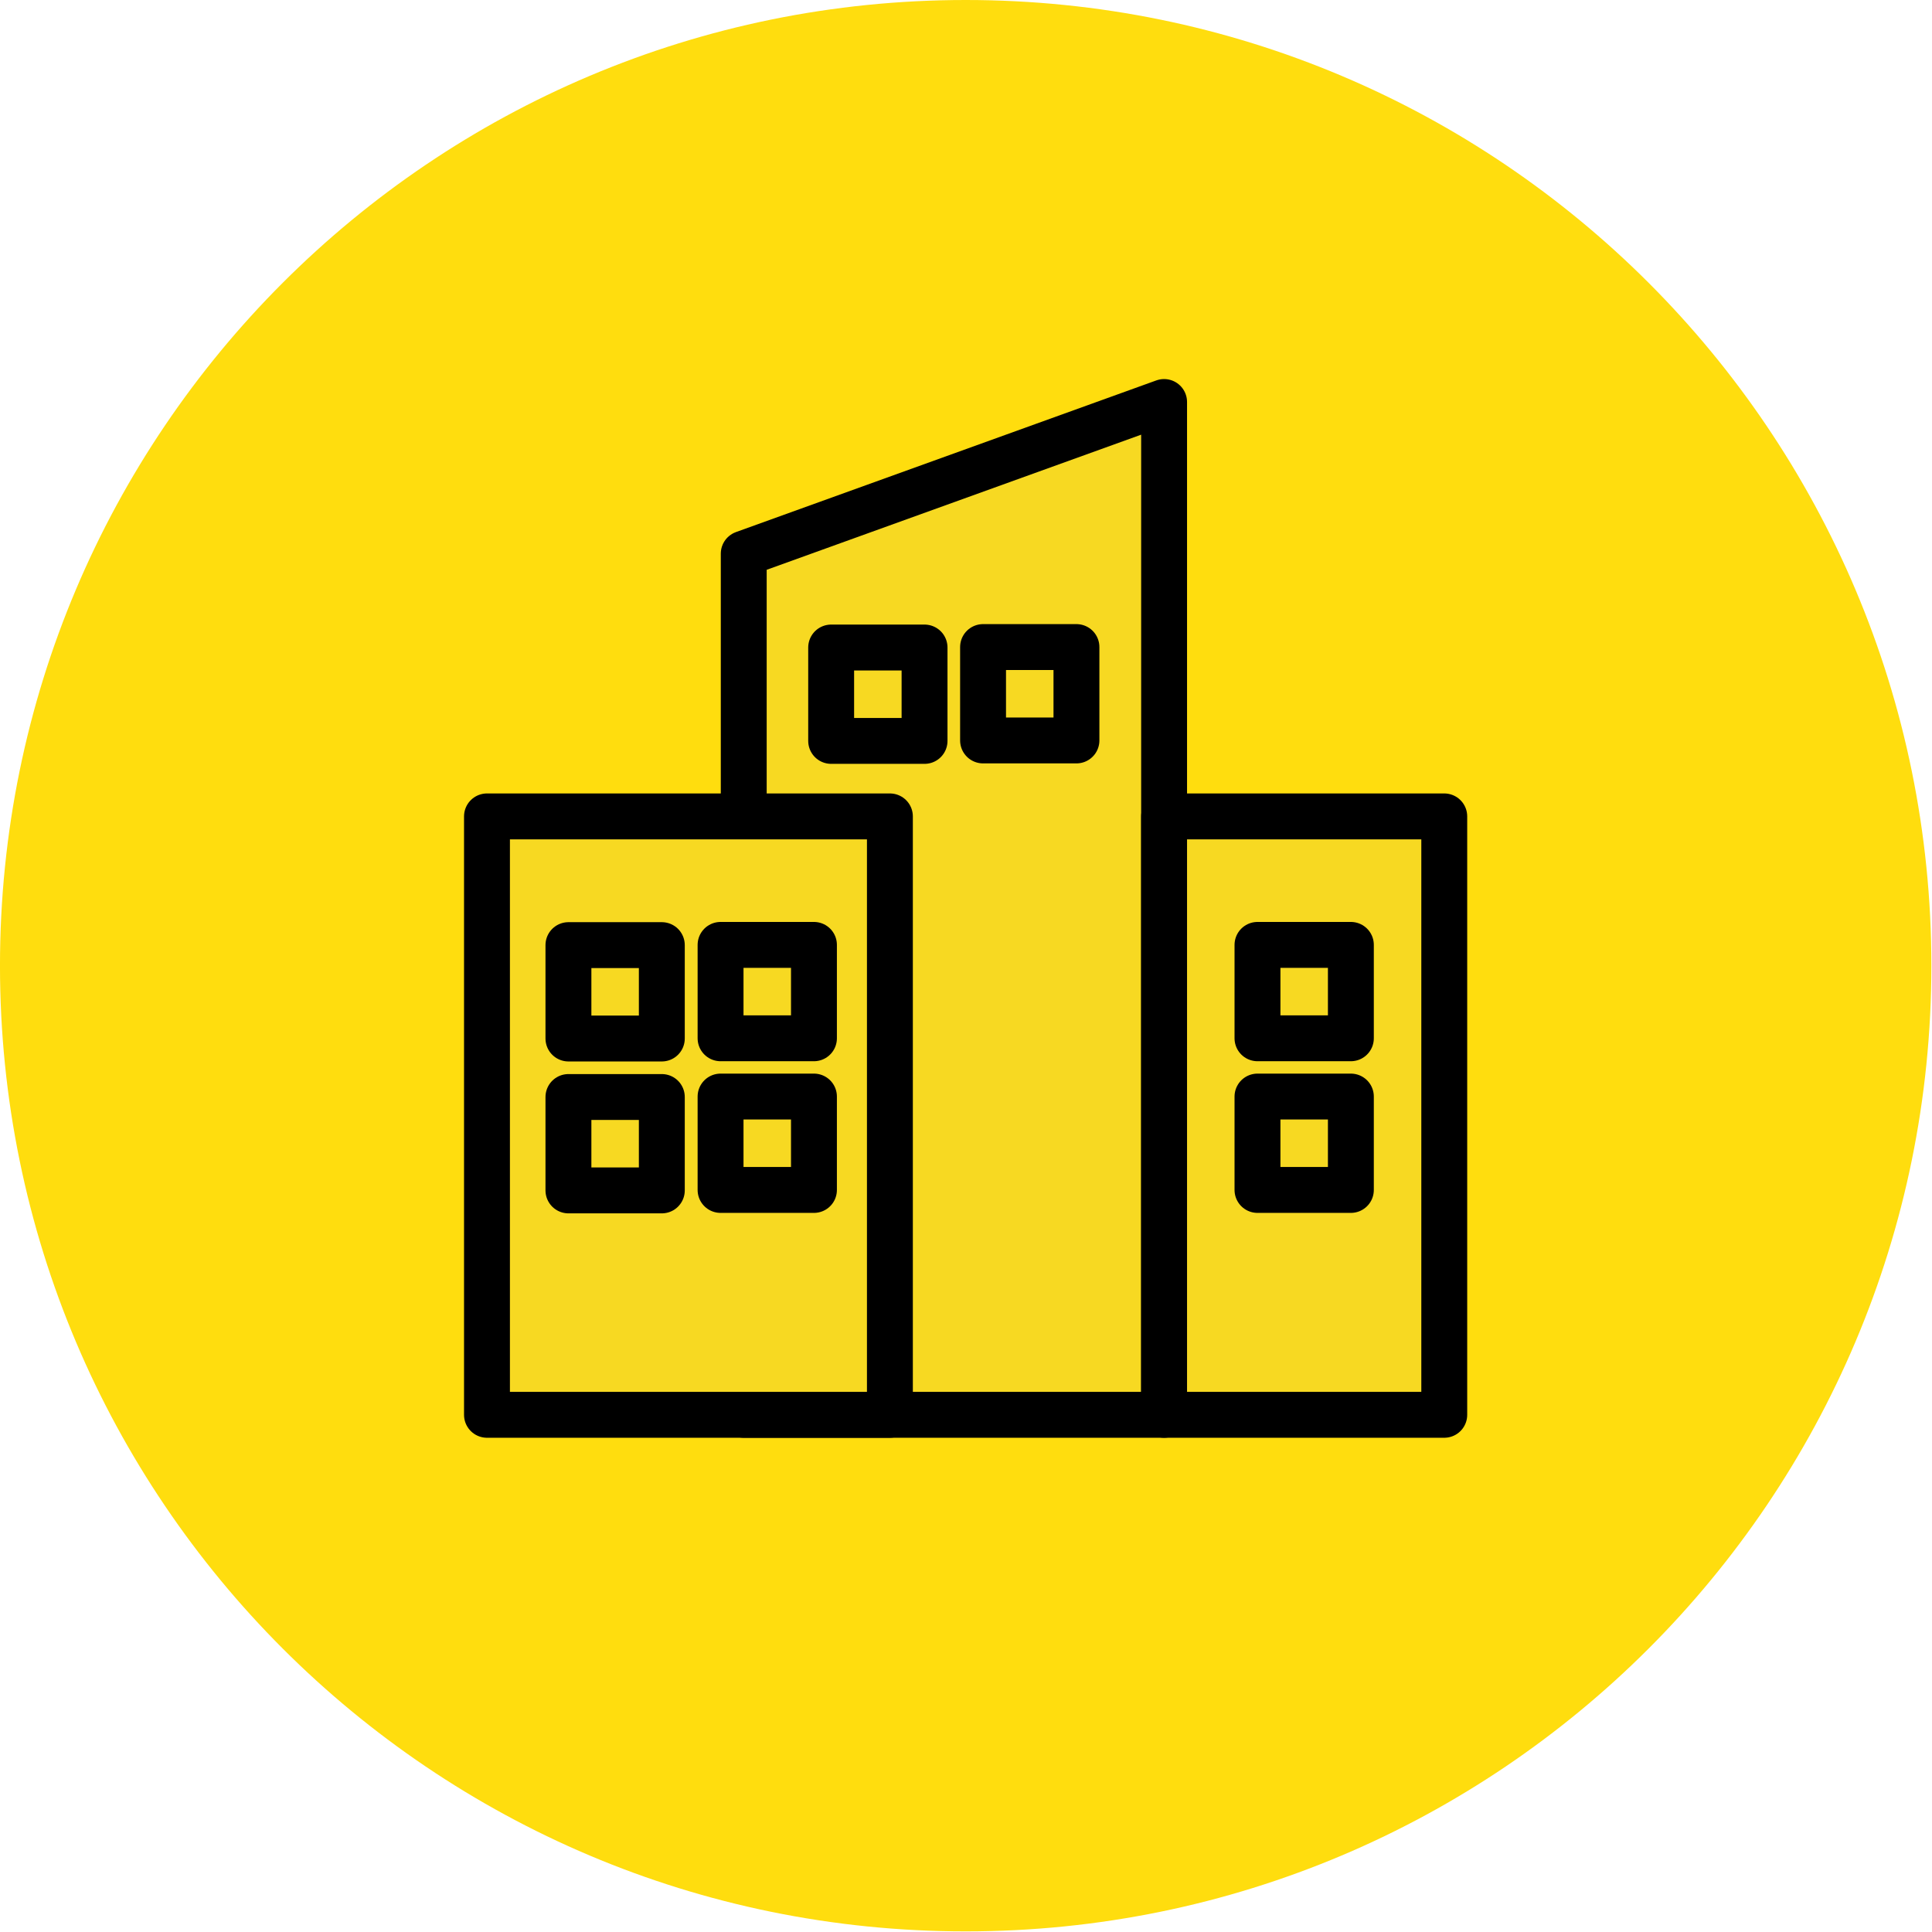
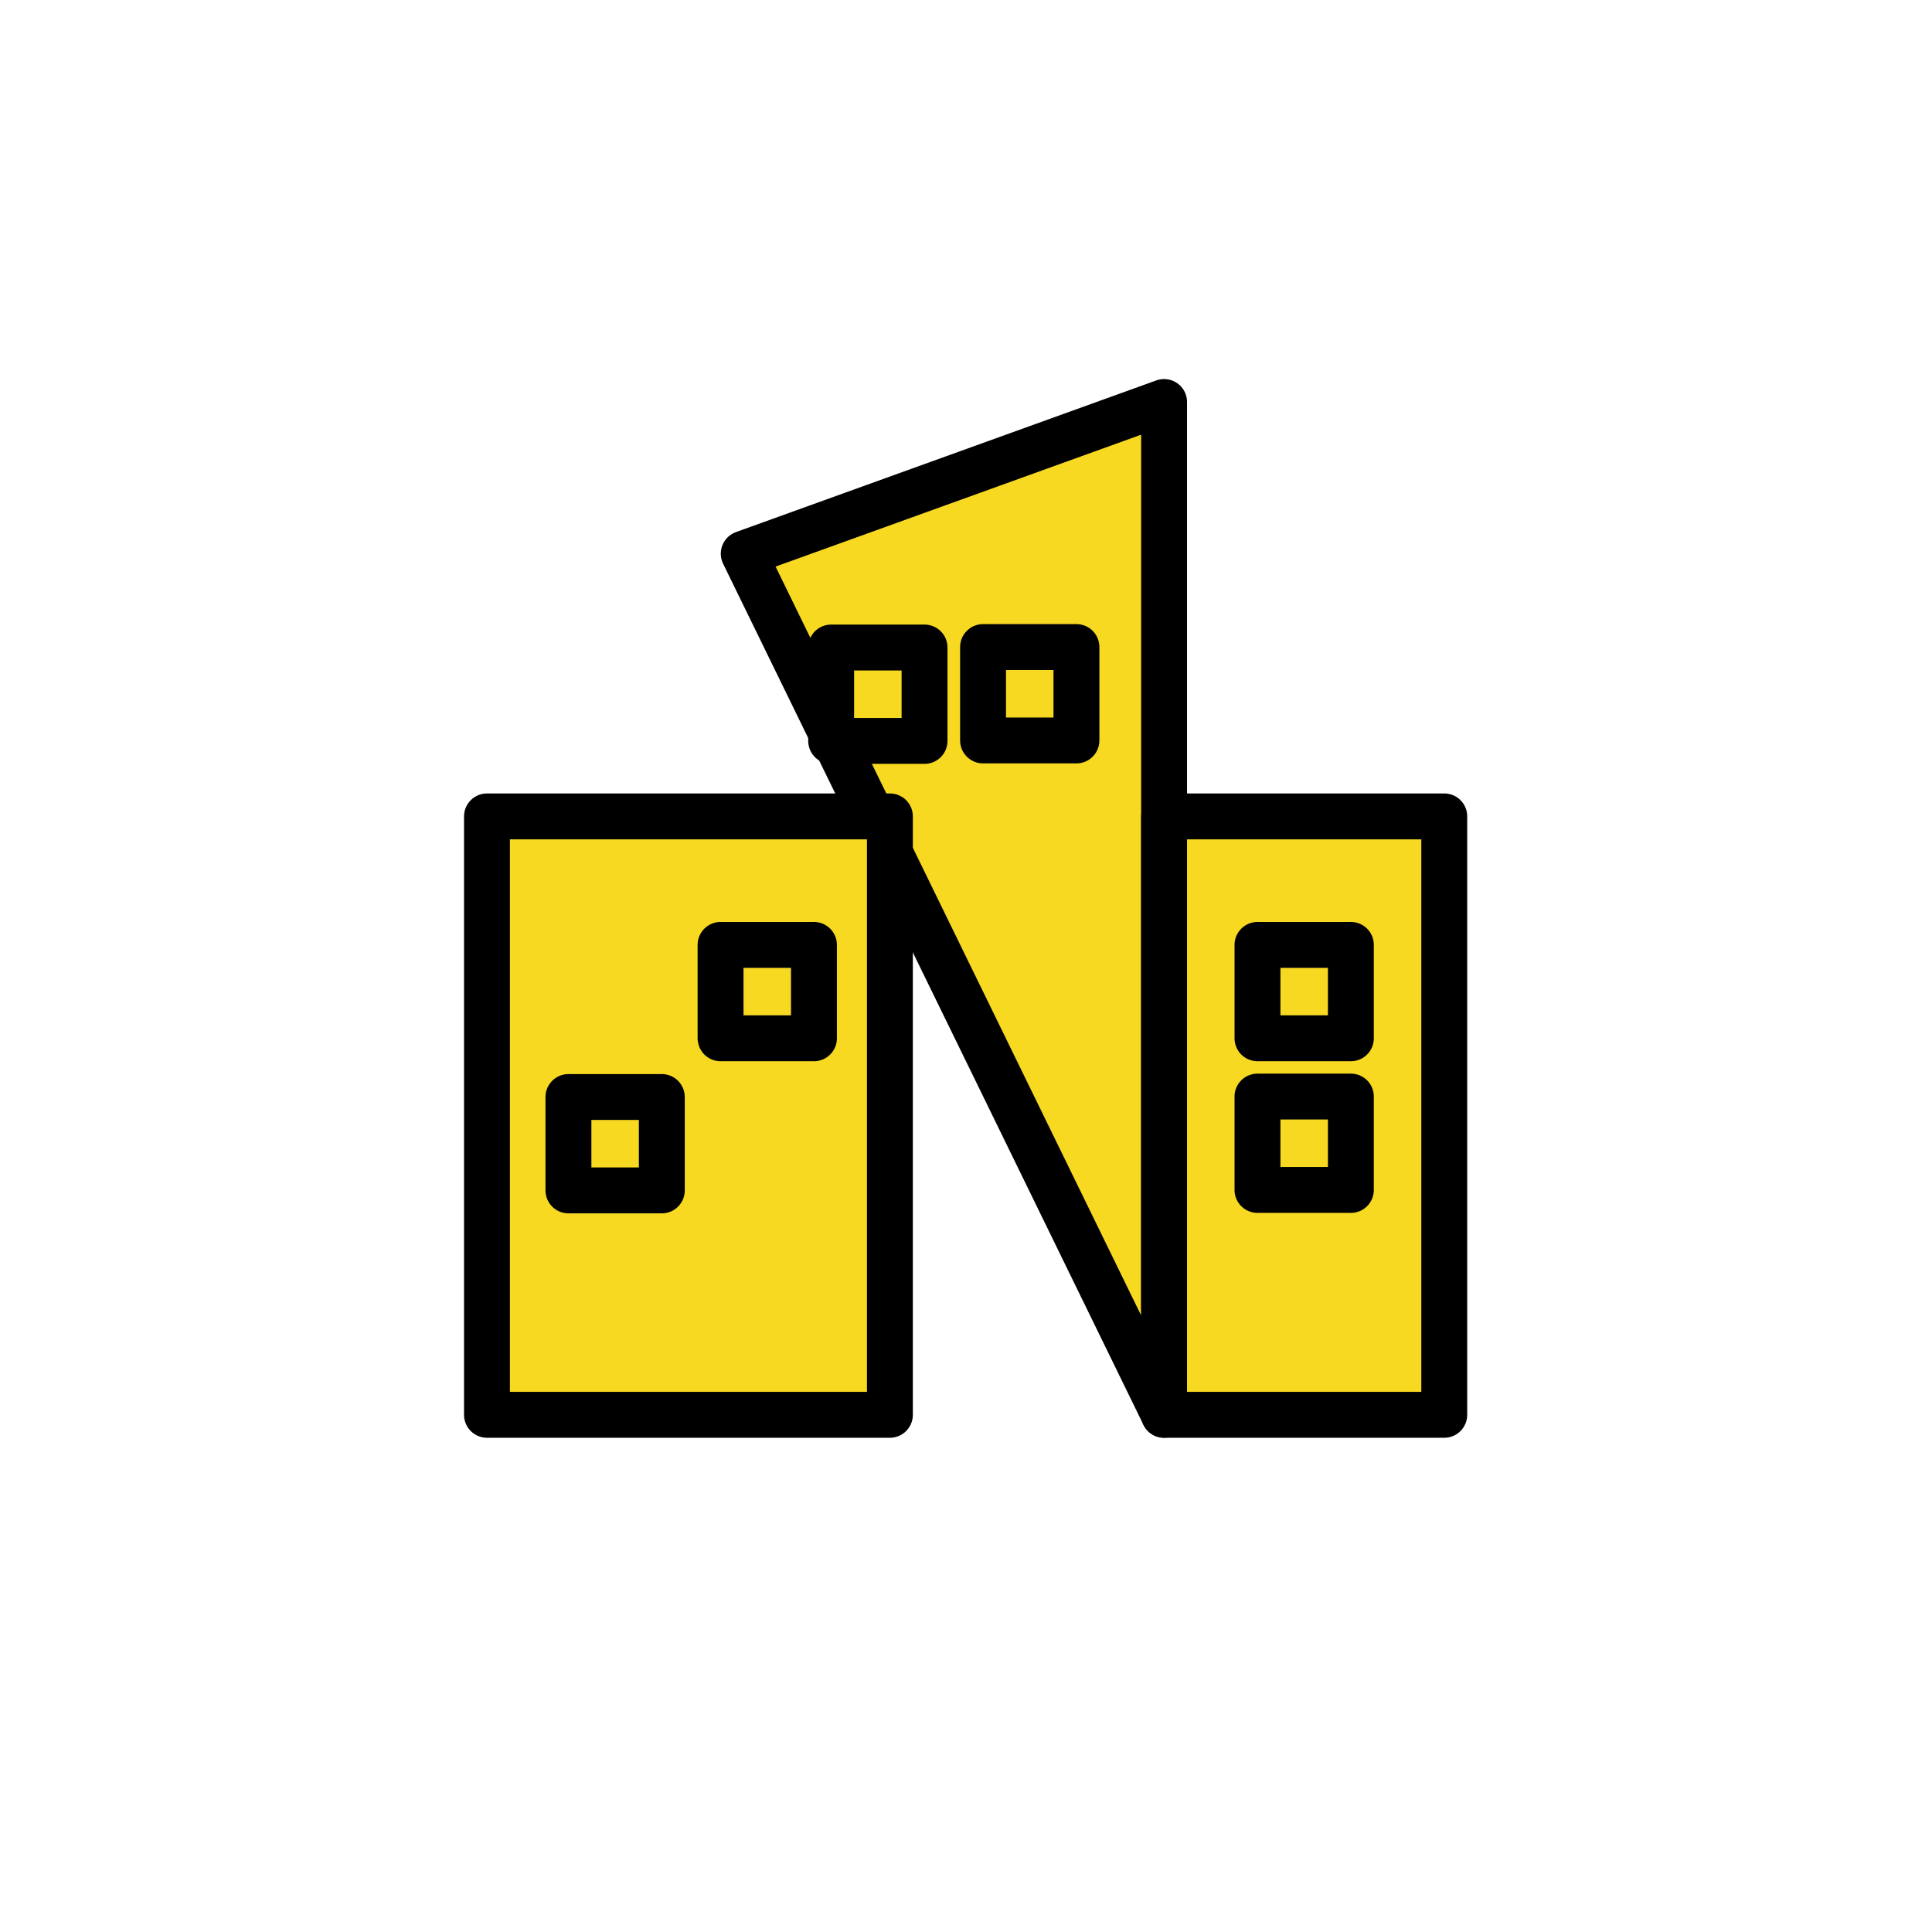
<svg xmlns="http://www.w3.org/2000/svg" width="100%" height="100%" viewBox="0 0 842 842" version="1.1" xml:space="preserve" style="fill-rule:evenodd;clip-rule:evenodd;stroke-linecap:round;stroke-linejoin:round;stroke-miterlimit:10;">
  <g transform="matrix(0,-4.167,-4.167,0,96.667,0)">
-     <path d="M-101,-178.8C-156.8,-178.8 -202,-133.6 -202,-77.8C-202,-22 -156.8,23.2 -101,23.2C-45.2,23.2 0,-22 0,-77.8C0,-133.6 -45.2,-178.8 -101,-178.8" style="fill:rgb(255,221,14);fill-rule:nonzero;" />
-   </g>
+     </g>
  <g transform="matrix(1,0,0,1,-174.166,0)">
-     <path d="M681.5,616.6L498.3,616.6L498.3,241.3L681.5,175.2L681.5,616.6Z" style="fill:rgb(247,217,34);fill-rule:nonzero;stroke:black;stroke-width:20px;" />
+     <path d="M681.5,616.6L498.3,241.3L681.5,175.2L681.5,616.6Z" style="fill:rgb(247,217,34);fill-rule:nonzero;stroke:black;stroke-width:20px;" />
  </g>
  <g transform="matrix(1,0,0,1,-174.166,0)">
    <rect x="386.4" y="355.8" width="175.6" height="260.8" style="fill:rgb(247,217,34);stroke:black;stroke-width:20px;" />
  </g>
  <g transform="matrix(1,0,0,1,-174.166,0)">
    <rect x="681.5" y="355.8" width="122.1" height="260.8" style="fill:rgb(247,217,34);stroke:black;stroke-width:20px;" />
  </g>
  <g transform="matrix(1,0,0,1,-174.166,0)">
-     <rect x="421.9" y="411.9" width="40.7" height="40.7" style="fill:rgb(247,217,34);stroke:black;stroke-width:20px;" />
-   </g>
+     </g>
  <g transform="matrix(1,0,0,1,-174.166,0)">
    <rect x="488.2" y="411.8" width="40.7" height="40.7" style="fill:rgb(247,217,34);stroke:black;stroke-width:20px;" />
  </g>
  <g transform="matrix(1,0,0,1,-174.166,0)">
    <rect x="536.4" y="282.2" width="40.7" height="40.7" style="fill:rgb(247,217,34);stroke:black;stroke-width:20px;" />
  </g>
  <g transform="matrix(1,0,0,1,-174.166,0)">
    <rect x="602.6" y="282" width="40.7" height="40.7" style="fill:rgb(247,217,34);stroke:black;stroke-width:20px;" />
  </g>
  <g transform="matrix(1,0,0,1,-174.166,0)">
    <rect x="421.9" y="478.1" width="40.7" height="40.7" style="fill:rgb(247,217,34);stroke:black;stroke-width:20px;" />
  </g>
  <g transform="matrix(1,0,0,1,-174.166,0)">
    <rect x="722.2" y="411.8" width="40.7" height="40.7" style="fill:rgb(247,217,34);stroke:black;stroke-width:20px;" />
  </g>
  <g transform="matrix(1,0,0,1,-174.166,0)">
    <rect x="722.2" y="477.9" width="40.7" height="40.7" style="fill:rgb(247,217,34);stroke:black;stroke-width:20px;" />
  </g>
  <g transform="matrix(1,0,0,1,-174.166,0)">
-     <rect x="488.2" y="477.9" width="40.7" height="40.7" style="fill:rgb(247,217,34);stroke:black;stroke-width:20px;" />
-   </g>
+     </g>
</svg>